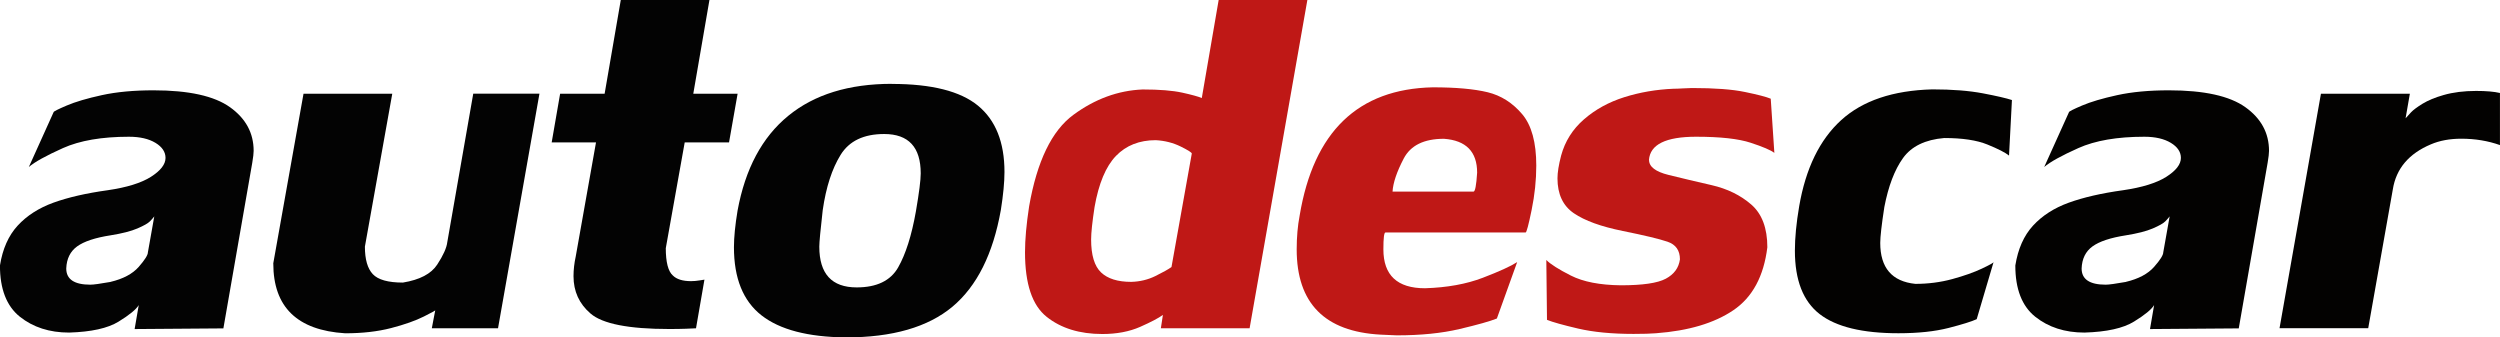
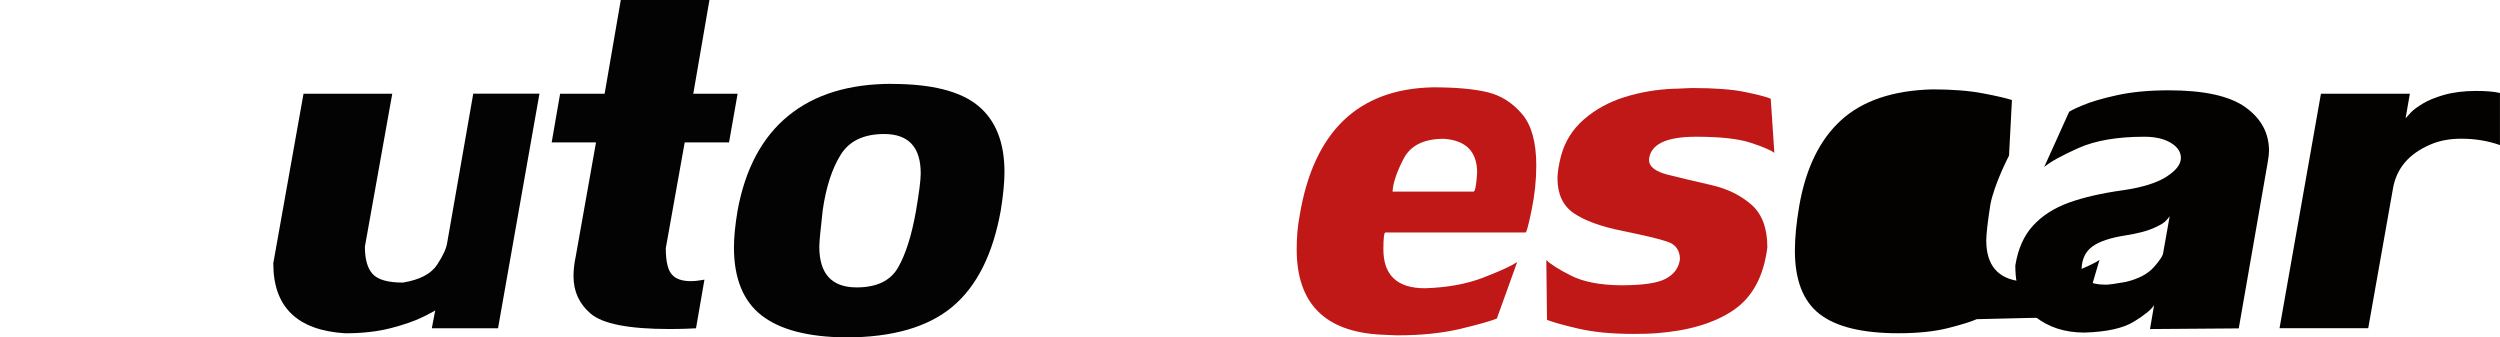
<svg xmlns="http://www.w3.org/2000/svg" id="Layer_2" data-name="Layer 2" viewBox="0 0 560.02 75.58">
  <defs>
    <style> .cls-1 { fill: #030303; } .cls-2 { fill: #030201; } .cls-3 { fill: #bf1816; } </style>
  </defs>
  <g id="Layer_1-2" data-name="Layer 1">
    <g>
-       <path class="cls-1" d="M30.16,73.7l.92-5.36c-.59.98-2.09,2.21-4.51,3.7s-6.11,2.31-11.09,2.46c-4.39,0-8.07-1.19-11.04-3.56-2.97-2.38-4.45-6.2-4.45-11.46.59-3.72,1.91-6.7,3.97-8.94,2.05-2.23,4.73-3.95,8.01-5.14,3.29-1.19,7.34-2.12,12.17-2.79,4.26-.62,7.49-1.62,9.67-3,2.18-1.39,3.27-2.8,3.27-4.24,0-1.33-.75-2.46-2.25-3.37-1.5-.91-3.49-1.37-5.95-1.37-6.06,0-10.99.85-14.77,2.54-3.79,1.7-6.34,3.11-7.65,4.24l5.55-12.29c0-.15.98-.65,2.93-1.48,1.95-.83,4.58-1.61,7.88-2.33,3.3-.72,7.16-1.08,11.58-1.08,7.88,0,13.59,1.26,17.12,3.78,3.53,2.52,5.3,5.78,5.3,9.79,0,.54-.1,1.43-.31,2.66l-6.47,37.1-19.88.15ZM24.77,63.14c2.83-.67,4.92-1.79,6.3-3.35,1.37-1.57,2.06-2.66,2.06-3.27l1.43-8.05c-.21.28-.53.65-.96,1.1-.44.45-1.37.98-2.81,1.6-1.44.62-3.44,1.13-6.01,1.54-3.47.54-5.97,1.37-7.51,2.49-1.54,1.12-2.35,2.77-2.43,4.95,0,2.41,1.8,3.62,5.39,3.62.72,0,2.23-.21,4.55-.62Z" />
      <path class="cls-1" d="M61.21,59.02l6.78-38.02h19.88l-6.13,34.25c0,2.85.59,4.91,1.77,6.16,1.18,1.26,3.43,1.89,6.74,1.89,3.78-.62,6.34-1.96,7.69-4.03,1.35-2.07,2.1-3.73,2.25-4.99l5.82-33.29h14.83l-9.28,52.55h-14.83c.13-.69.26-1.38.39-2.06.13-.68.26-1.35.39-2.02.21,0-.64.48-2.54,1.43-1.9.95-4.35,1.82-7.36,2.6s-6.43,1.17-10.29,1.17c-10.74-.67-16.1-5.88-16.1-15.64Z" />
      <path class="cls-1" d="M149.14,55.55c0,3.18.53,5.24,1.58,6.16.85.85,2.21,1.27,4.08,1.27.64,0,1.29-.06,1.94-.17.65-.12,1.01-.17,1.06-.17l-1.89,10.9c-.41.03-1.15.06-2.23.1-1.08.04-2.33.06-3.77.06-9.08,0-14.96-1.16-17.63-3.47-2.54-2.18-3.81-4.97-3.81-8.36,0-1.44.17-2.91.5-4.43l4.54-25.54h-9.93l1.89-10.9h9.97l3.62-21h19.86l-3.62,21h9.93l-1.92,10.9h-9.93l-4.23,23.65Z" />
      <path class="cls-1" d="M199.78,18.8c8.91,0,15.34,1.62,19.3,4.87,3.95,3.25,5.93,8.2,5.93,14.85,0,2.29-.27,5.12-.81,8.51-1.75,9.86-5.36,17.08-10.84,21.67-5.48,4.58-13.44,6.88-23.87,6.88-8.5-.08-14.81-1.73-18.92-4.95-4.11-3.22-6.16-8.3-6.16-15.24,0-2.23.27-4.97.81-8.21,1.72-9.37,5.5-16.45,11.35-21.23,5.84-4.78,13.58-7.17,23.21-7.17ZM184.3,47.04c-.51,4.49-.77,7.23-.77,8.21,0,6.09,2.79,9.13,8.37,9.13,4.5,0,7.6-1.5,9.3-4.49,1.7-2.99,3.02-7.17,3.97-12.54.72-4.19,1.08-7.02,1.08-8.51,0-5.88-2.73-8.82-8.18-8.82-4.58,0-7.83,1.55-9.76,4.66-1.93,3.11-3.27,7.23-4.01,12.37Z" />
-       <path class="cls-3" d="M292.86,0l-12.94,73.54h-19.88l.46-3c-.98.72-2.68,1.61-5.1,2.68-2.43,1.07-5.25,1.6-8.46,1.6-5.09,0-9.25-1.28-12.48-3.85-3.24-2.57-4.85-7.38-4.85-14.45,0-2.88.31-6.3.92-10.29,1.77-10.12,5.08-16.96,9.92-20.51,4.84-3.56,10.01-5.45,15.51-5.68,3.75,0,6.7.24,8.86.71,2.16.48,3.62.88,4.39,1.21l3.78-21.96h19.88ZM262.42,59.83l4.55-25.43c0-.23-.83-.76-2.49-1.58-1.66-.82-3.51-1.3-5.57-1.42-3.67,0-6.65,1.17-8.92,3.52-2.27,2.35-3.87,6.17-4.8,11.46-.51,3.34-.77,5.77-.77,7.28,0,3.49.74,5.95,2.22,7.36,1.48,1.41,3.73,2.12,6.76,2.12,1.95-.05,3.76-.49,5.43-1.31,1.67-.82,2.86-1.49,3.58-2Z" />
      <path class="cls-3" d="M310.35,52.08c-.31,0-.46,1.26-.46,3.78,0,5.8,3.11,8.71,9.32,8.71,4.96-.15,9.28-.94,12.96-2.35,3.68-1.41,6.25-2.58,7.69-3.51l-4.55,12.64c-1.54.62-4.32,1.4-8.34,2.35-4.02.95-8.71,1.42-14.08,1.42-.44,0-1.05-.03-1.85-.08s-1.39-.08-1.77-.08c-12.53-.67-18.8-7.04-18.8-19.11,0-2.72.22-5.24.66-7.55,3.13-18.8,13.07-28.38,29.82-28.74,5.19,0,9.28.37,12.29,1.1,3,.73,5.59,2.37,7.74,4.91,2.11,2.49,3.16,6.33,3.16,11.52,0,3.26-.35,6.58-1.04,9.94-.69,3.36-1.14,5.05-1.35,5.05h-31.4ZM323.45,31.09c-4.47,0-7.47,1.48-9.01,4.43-1.54,2.95-2.38,5.42-2.5,7.4h18.14c.36,0,.63-1.41.81-4.24,0-4.7-2.48-7.23-7.43-7.59Z" />
      <path class="cls-3" d="M369.4,35.83c0,1.52,1.45,2.63,4.35,3.35,2.9.72,6.12,1.48,9.65,2.29,3.53.81,6.5,2.26,8.9,4.35,2.4,2.09,3.6,5.28,3.6,9.57-.8,6.5-3.33,11.2-7.61,14.1-4.28,2.9-10.05,4.62-17.32,5.16-1.15.1-2.83.15-5.04.15-4.85,0-8.98-.4-12.39-1.19-3.41-.8-5.74-1.45-7-1.96l-.15-13.41c.9.92,2.73,2.09,5.5,3.49,2.77,1.4,6.5,2.13,11.19,2.18,4.88,0,8.24-.49,10.08-1.48,1.85-.99,2.9-2.43,3.16-4.33,0-2-.92-3.32-2.77-3.95s-5.19-1.43-10.04-2.41c-4.85-.98-8.5-2.3-10.95-3.97-2.45-1.67-3.67-4.28-3.67-7.82,0-1.31.27-3,.81-5.08.87-3.21,2.58-5.92,5.12-8.13,2.54-2.21,5.55-3.87,9.04-4.97,3.49-1.1,7.17-1.73,11.04-1.89.49,0,1.19-.02,2.12-.08.92-.05,1.59-.08,2-.08,5.06,0,9.02.29,11.88.89,2.86.59,4.78,1.09,5.76,1.5l.81,12.14c-.8-.62-2.56-1.37-5.3-2.27-2.74-.9-6.81-1.35-12.23-1.35-6.78,0-10.3,1.73-10.56,5.2Z" />
-       <path class="cls-2" d="M442.79,71.5c-1.1.51-3.2,1.17-6.28,1.96s-6.83,1.19-11.25,1.19c-8.06,0-13.95-1.43-17.64-4.29-3.7-2.86-5.55-7.6-5.55-14.2,0-2.88.32-6.19.96-9.94,1.46-8.5,4.6-14.93,9.4-19.3,4.8-4.37,11.61-6.66,20.42-6.9,4.47,0,8.25.3,11.35.89,3.09.59,5.26,1.09,6.49,1.5l-.65,12.44c-.82-.67-2.43-1.49-4.83-2.47-2.4-.98-5.63-1.46-9.69-1.46-4.26.36-7.34,1.86-9.23,4.49s-3.28,6.29-4.18,10.96c-.62,4.01-.92,6.69-.92,8.05,0,5.57,2.62,8.63,7.86,9.17,2.9,0,5.67-.36,8.3-1.08s4.83-1.5,6.59-2.33c1.76-.83,2.64-1.33,2.64-1.48l-3.78,12.79Z" />
+       <path class="cls-2" d="M442.79,71.5c-1.1.51-3.2,1.17-6.28,1.96s-6.83,1.19-11.25,1.19c-8.06,0-13.95-1.43-17.64-4.29-3.7-2.86-5.55-7.6-5.55-14.2,0-2.88.32-6.19.96-9.94,1.46-8.5,4.6-14.93,9.4-19.3,4.8-4.37,11.61-6.66,20.42-6.9,4.47,0,8.25.3,11.35.89,3.09.59,5.26,1.09,6.49,1.5l-.65,12.44s-3.28,6.29-4.18,10.96c-.62,4.01-.92,6.69-.92,8.05,0,5.57,2.62,8.63,7.86,9.17,2.9,0,5.67-.36,8.3-1.08s4.83-1.5,6.59-2.33c1.76-.83,2.64-1.33,2.64-1.48l-3.78,12.79Z" />
      <path class="cls-2" d="M481.62,73.7l.92-5.36c-.59.98-2.09,2.21-4.51,3.7-2.42,1.49-6.11,2.31-11.09,2.46-4.39,0-8.07-1.19-11.04-3.56-2.97-2.38-4.45-6.2-4.45-11.46.59-3.72,1.91-6.7,3.97-8.94,2.05-2.23,4.72-3.95,8.01-5.14,3.29-1.19,7.34-2.12,12.17-2.79,4.26-.62,7.49-1.62,9.67-3,2.18-1.39,3.27-2.8,3.27-4.24,0-1.33-.75-2.46-2.25-3.37-1.5-.91-3.49-1.37-5.95-1.37-6.06,0-10.99.85-14.77,2.54s-6.34,3.11-7.65,4.24l5.55-12.29c0-.15.98-.65,2.93-1.48s4.58-1.61,7.88-2.33c3.3-.72,7.16-1.08,11.58-1.08,7.88,0,13.59,1.26,17.12,3.78,3.53,2.52,5.3,5.78,5.3,9.79,0,.54-.1,1.43-.31,2.66l-6.47,37.1-19.88.15ZM476.23,63.14c2.82-.67,4.92-1.79,6.3-3.35s2.06-2.66,2.06-3.27l1.43-8.05c-.21.28-.53.65-.96,1.1-.44.45-1.37.98-2.81,1.6-1.44.62-3.44,1.13-6.01,1.54-3.47.54-5.97,1.37-7.51,2.49s-2.35,2.77-2.43,4.95c0,2.41,1.8,3.62,5.39,3.62.72,0,2.23-.21,4.55-.62Z" />
      <path class="cls-2" d="M510.63,73.54l9.28-52.55h19.92l-.96,5.51c.31-.36.72-.81,1.23-1.35s1.38-1.18,2.6-1.93c1.22-.74,2.78-1.39,4.68-1.93,2.16-.62,4.58-.92,7.28-.92,2.26,0,4.04.15,5.35.46v11.67c-2.67-.95-5.56-1.43-8.67-1.43-2.57,0-4.84.42-6.82,1.27-4.93,2.08-7.77,5.44-8.51,10.09l-5.51,31.09h-19.88Z" />
    </g>
  </g>
</svg>